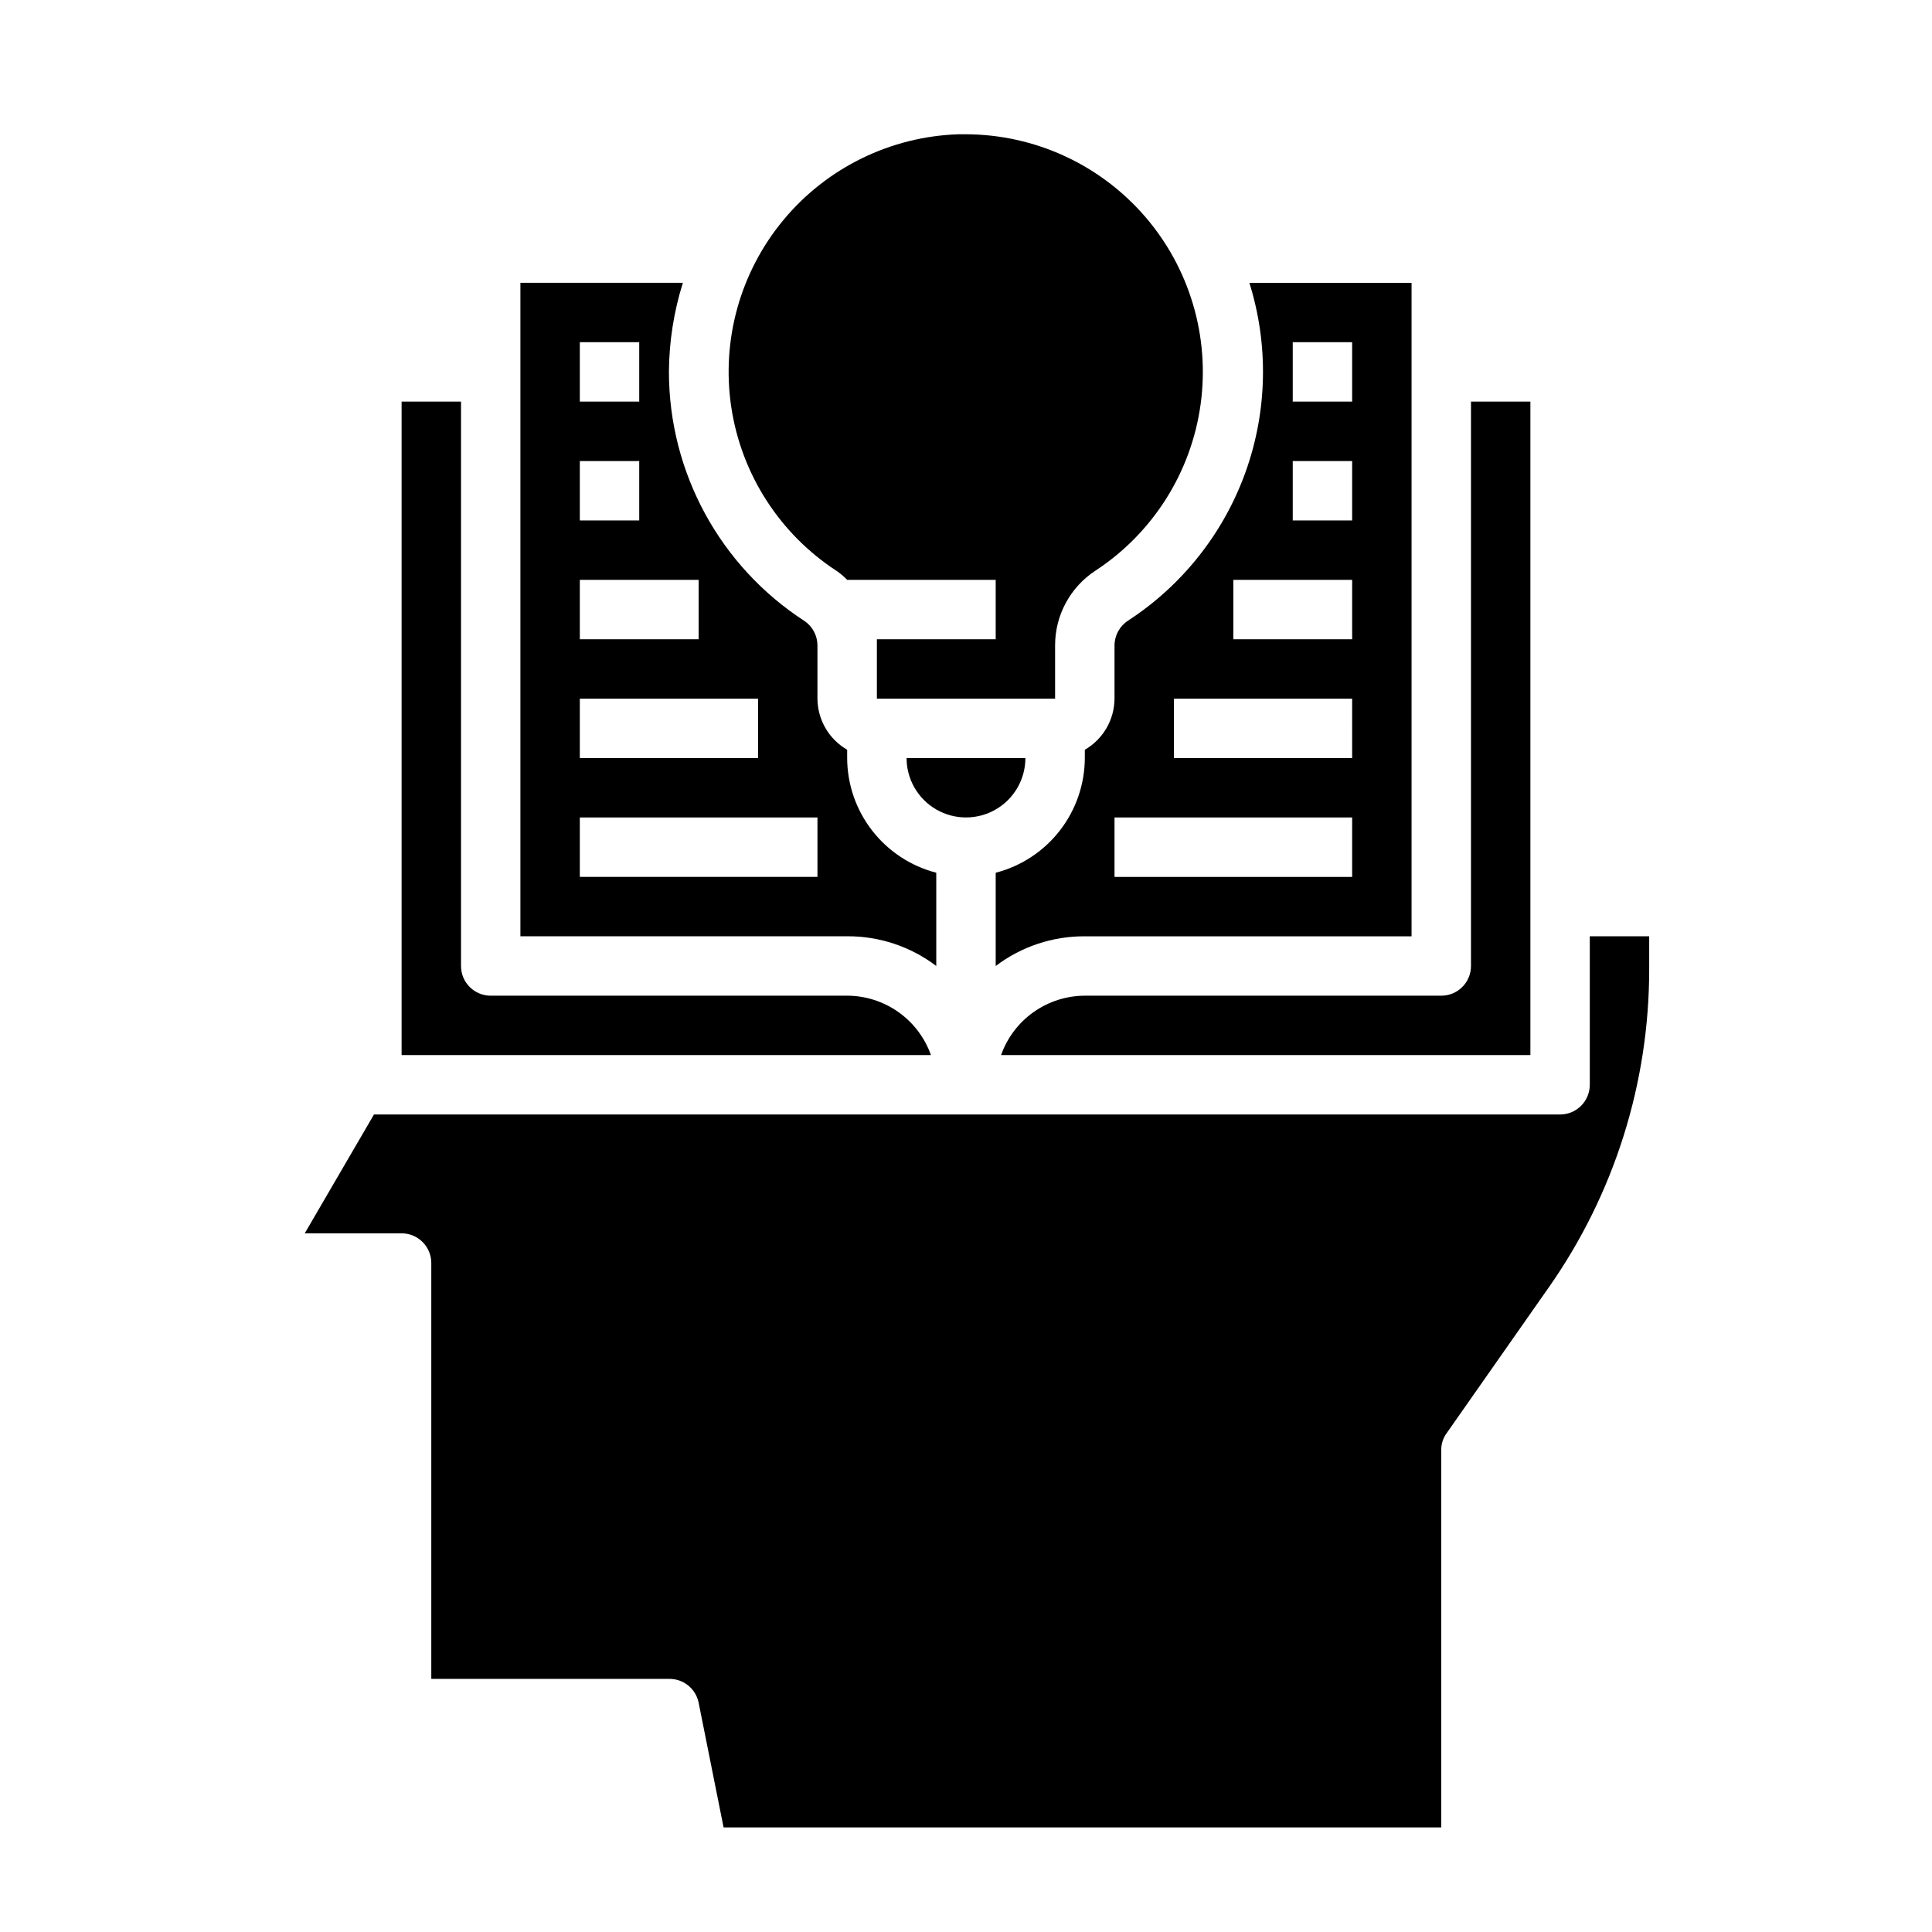
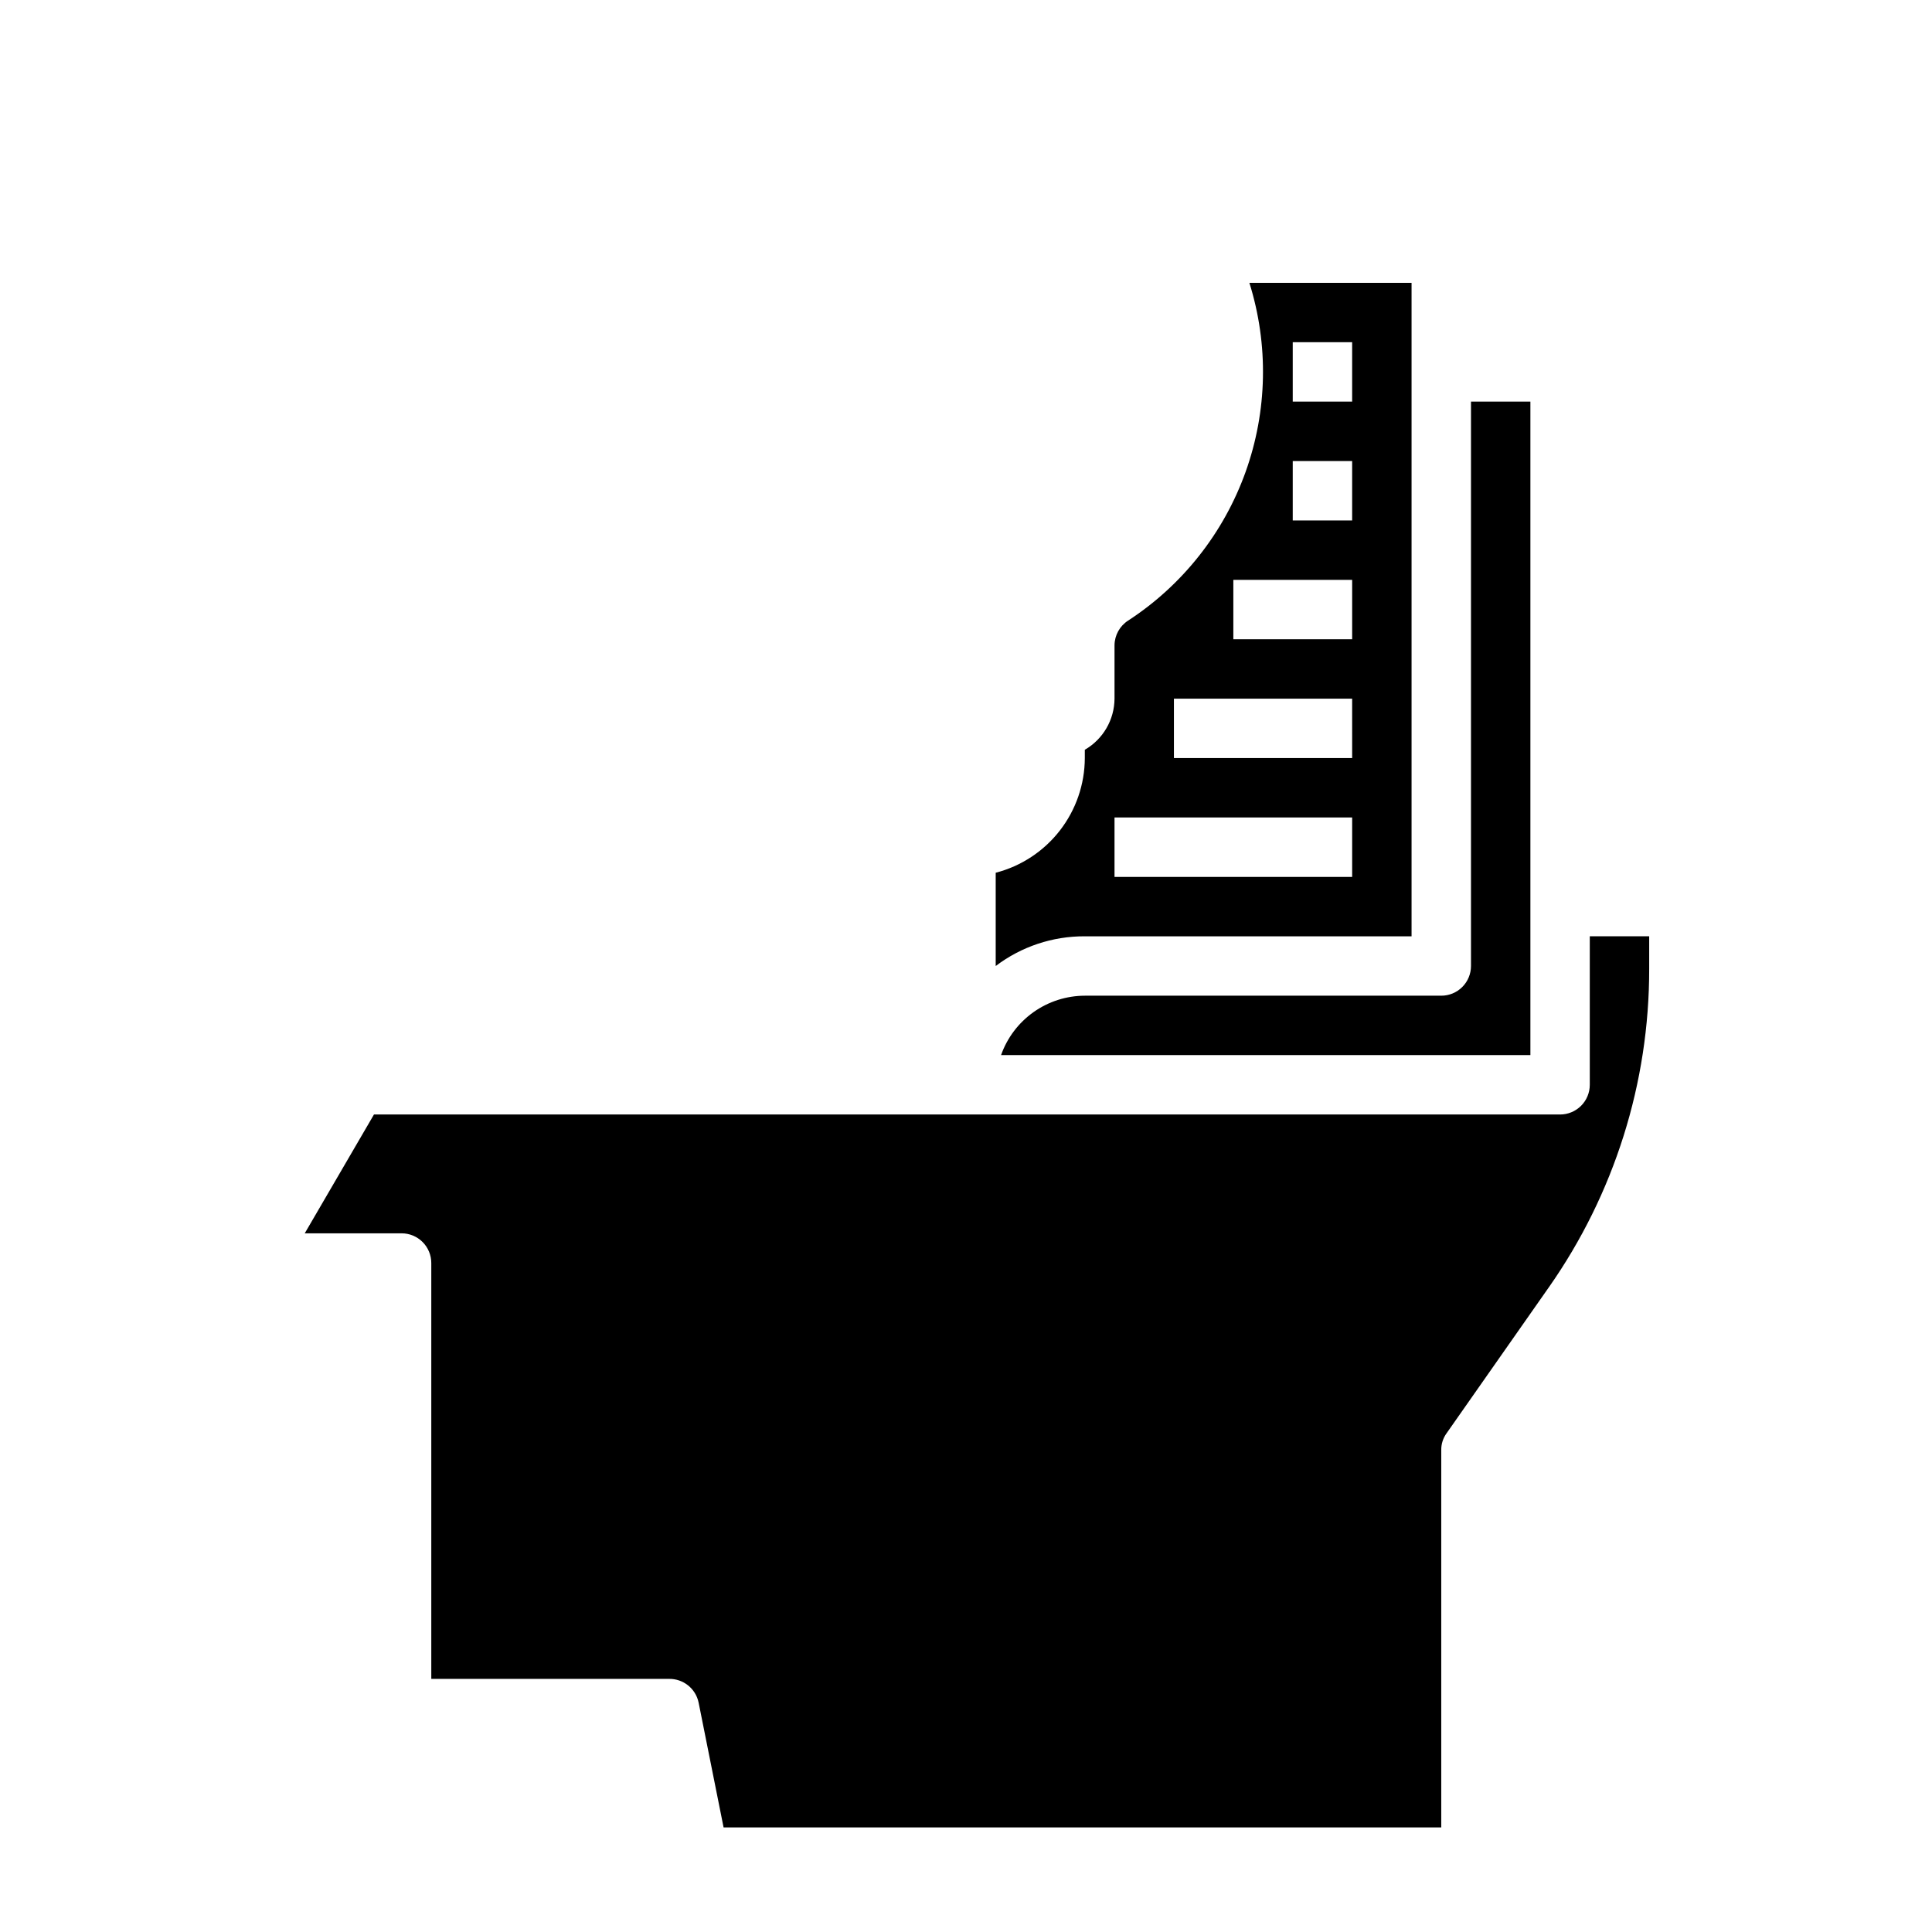
<svg xmlns="http://www.w3.org/2000/svg" fill="#000000" width="800px" height="800px" version="1.1" viewBox="144 144 512 512">
  <g>
-     <path d="m415.74 344.89h-31.488c0 5.625 3 10.82 7.871 13.633s10.875 2.812 15.746 0 7.871-8.008 7.871-13.633z" />
-     <path d="m365.83 295.38c0.965 0.676 1.859 1.441 2.68 2.285h39.359v15.742h-31.488v1.574 14.168h47.23v-14.168c0.008-7.973 4.031-15.402 10.707-19.758 15.199-9.965 25.352-26.012 27.848-44.016 2.496-18-2.906-36.203-14.82-49.93-11.914-13.727-29.176-21.637-47.348-21.695h-1.969c-17.992 0.586-34.875 8.84-46.383 22.684-11.508 13.844-16.543 31.949-13.832 49.746 2.711 17.793 12.91 33.578 28.016 43.367z" />
    <path d="m409.29 423.61h140.28v-173.18h-15.742v149.57c0 2.086-0.832 4.09-2.309 5.566-1.477 1.477-3.477 2.305-5.566 2.305h-94.461c-4.875 0.012-9.621 1.535-13.598 4.352-3.973 2.82-6.981 6.797-8.602 11.391z" />
    <path d="m442.98 308.45c-2.231 1.43-3.59 3.887-3.621 6.535v14.168c-0.035 5.594-3.031 10.746-7.871 13.543v2.203c-0.023 6.965-2.356 13.723-6.629 19.219-4.273 5.5-10.246 9.426-16.988 11.168v24.719c6.789-5.152 15.09-7.918 23.617-7.875h86.59v-173.18h-42.98c5.137 16.383 4.781 33.992-1.016 50.152-5.801 16.156-16.723 29.977-31.102 39.352zm59.355 67.938h-62.977v-15.746h62.977zm0-31.488h-47.234v-15.746h47.23zm0-31.488h-31.488v-15.742h31.488zm-15.746-78.719h15.742v15.742h-15.742zm0 31.488h15.742v15.742h-15.742z" />
-     <path d="m368.51 407.87h-94.465c-4.348 0-7.871-3.523-7.871-7.871v-149.57h-15.746v173.18h140.28c-1.625-4.594-4.629-8.57-8.605-11.391-3.973-2.816-8.723-4.34-13.594-4.352z" />
-     <path d="m392.12 400v-24.719c-6.742-1.742-12.715-5.668-16.988-11.168-4.273-5.496-6.606-12.254-6.625-19.219v-2.203c-4.844-2.797-7.84-7.949-7.875-13.543v-14.168c-0.027-2.547-1.289-4.926-3.383-6.375-22.414-14.496-35.957-39.355-35.977-66.047 0.047-8.012 1.293-15.973 3.699-23.617h-43.059v173.18h86.594c8.523-0.043 16.824 2.723 23.613 7.875zm-94.461-165.31h15.742v15.742h-15.742zm0 31.488h15.742v15.742h-15.742zm0 31.488h31.488v15.742h-31.488zm0 31.488h47.23v15.742h-47.23zm62.977 47.23h-62.977v-15.746h62.977z" />
    <path d="m565.31 392.12v39.363c0 2.086-0.832 4.09-2.309 5.566-1.477 1.473-3.477 2.305-5.566 2.305h-314.33l-18.344 31.488h25.664c2.09 0 4.09 0.828 5.566 2.305 1.477 1.477 2.305 3.481 2.305 5.566v110.21h62.977c3.801-0.074 7.113 2.574 7.871 6.301l6.613 33.062h190.19v-99.977c-0.027-1.609 0.469-3.184 1.418-4.488l27.078-38.652h0.004c17.359-24.738 26.652-54.238 26.605-84.465v-8.582z" />
  </g>
</svg>